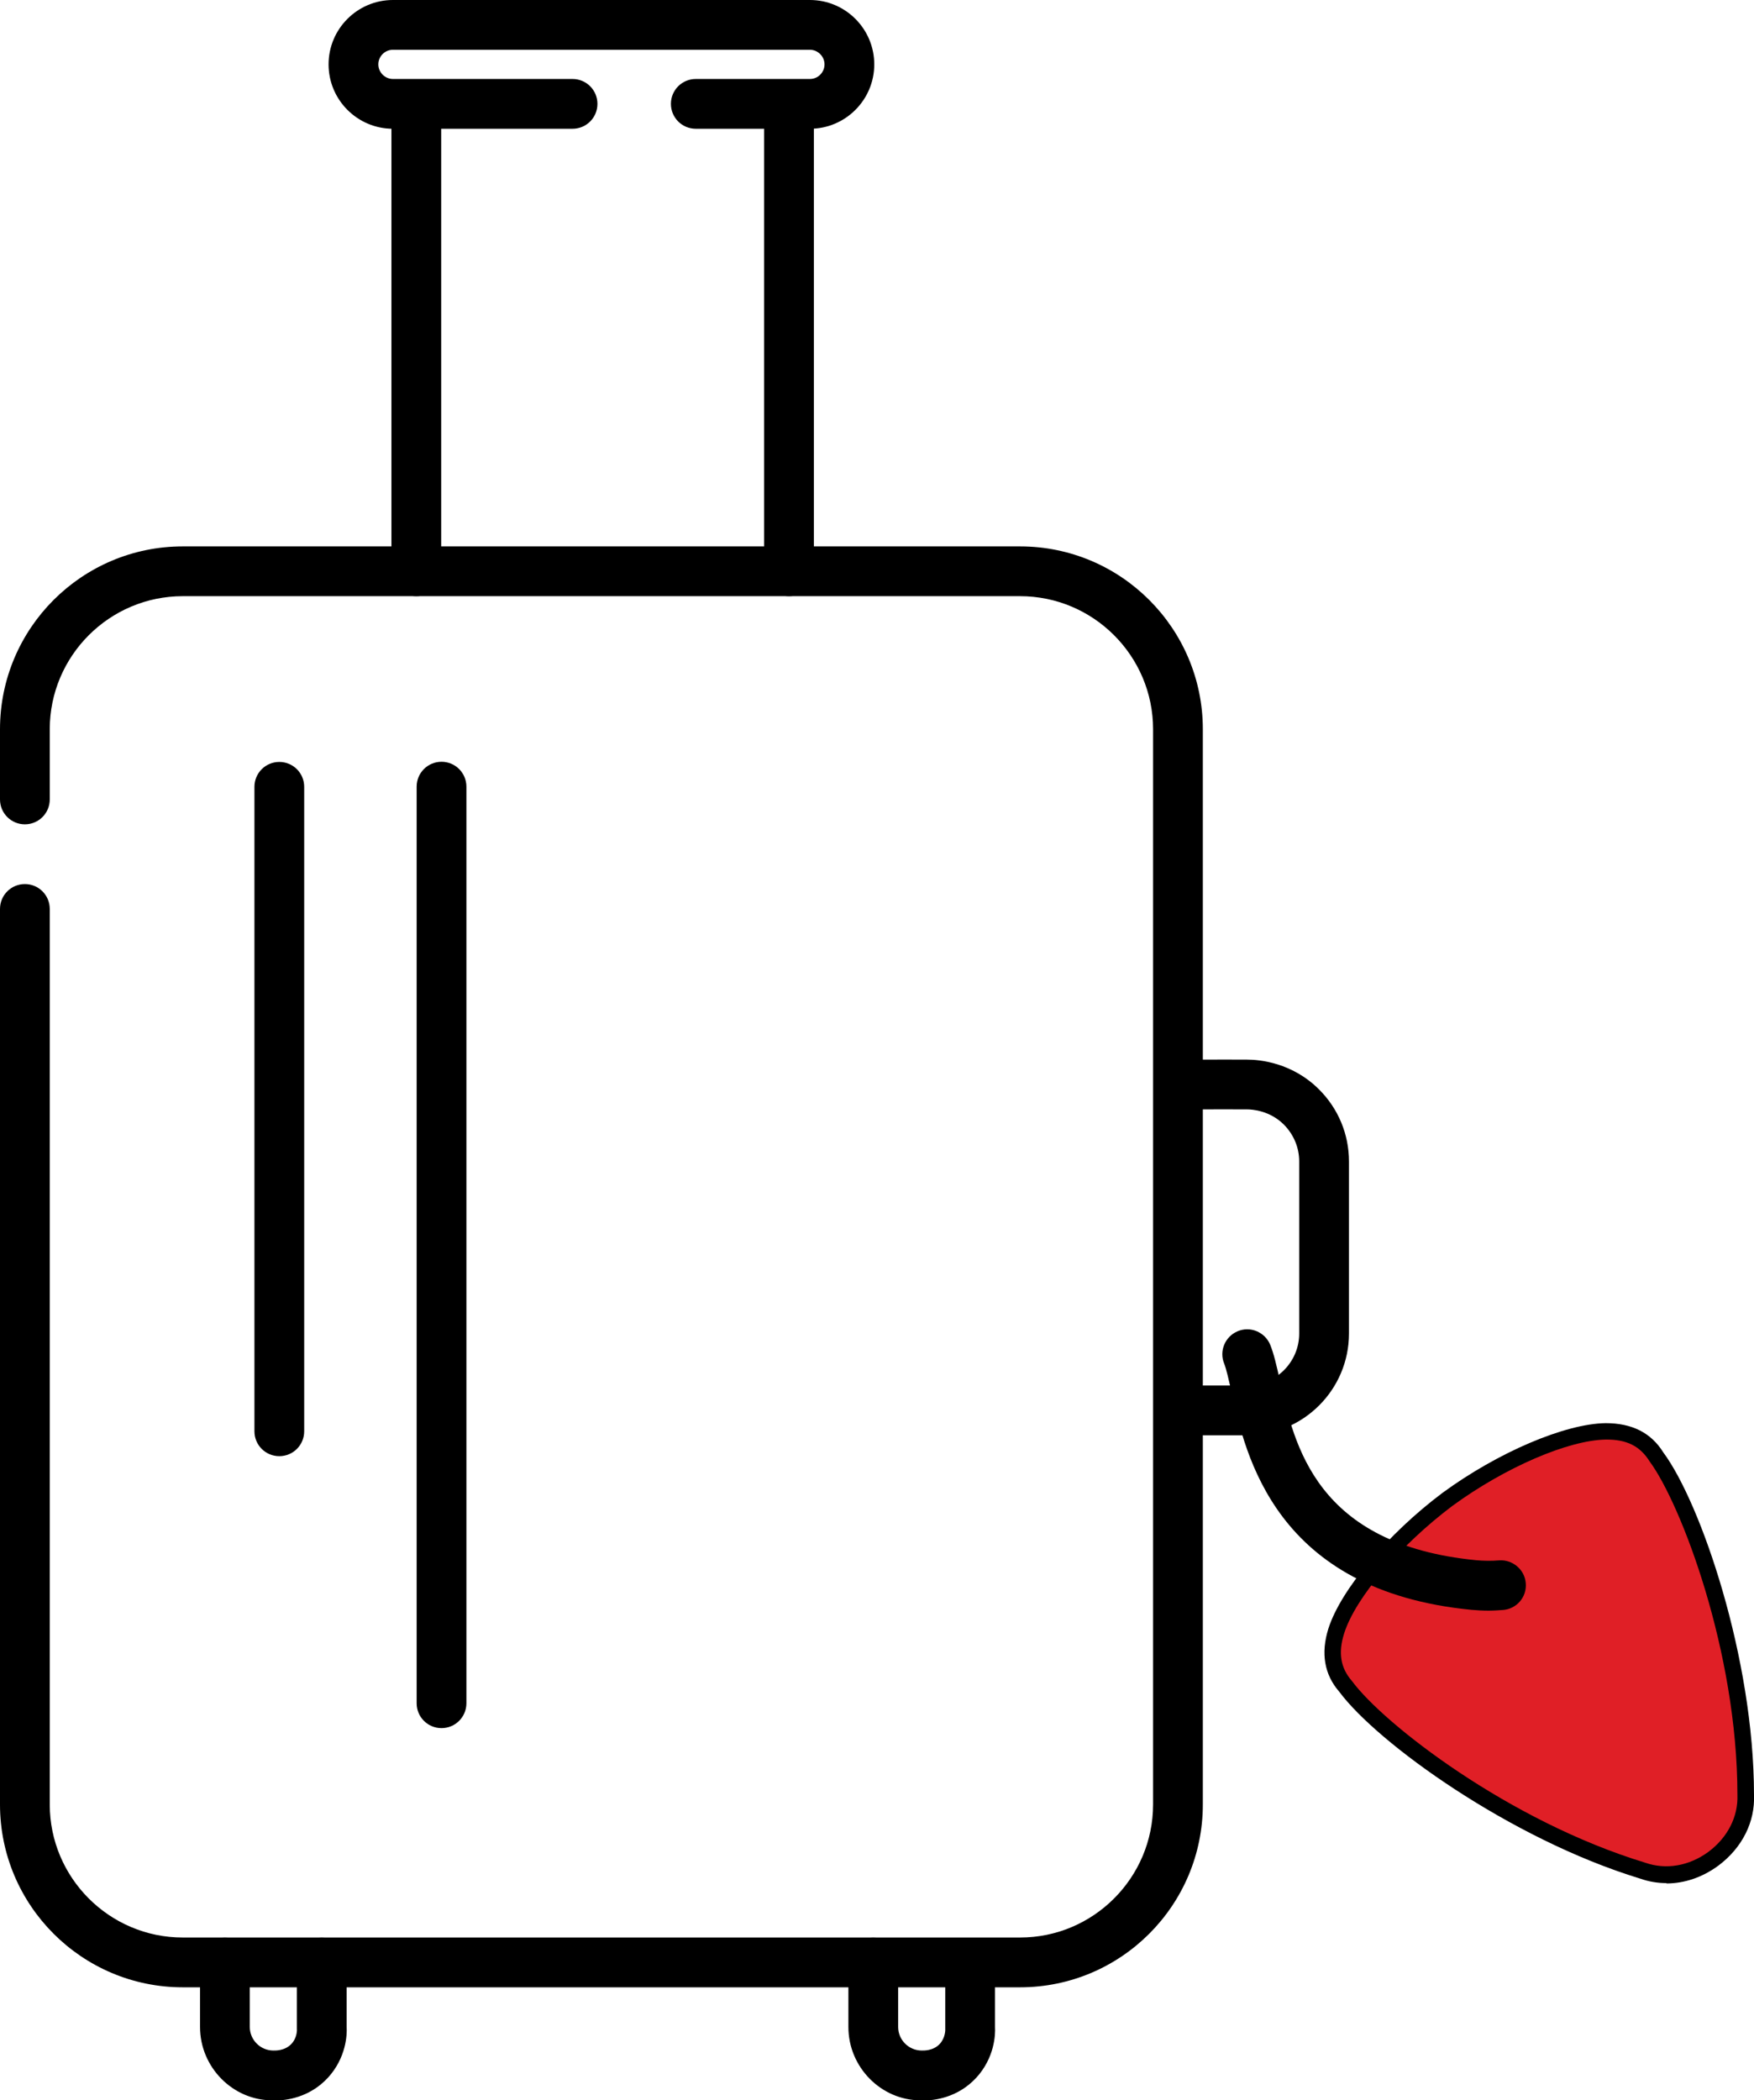
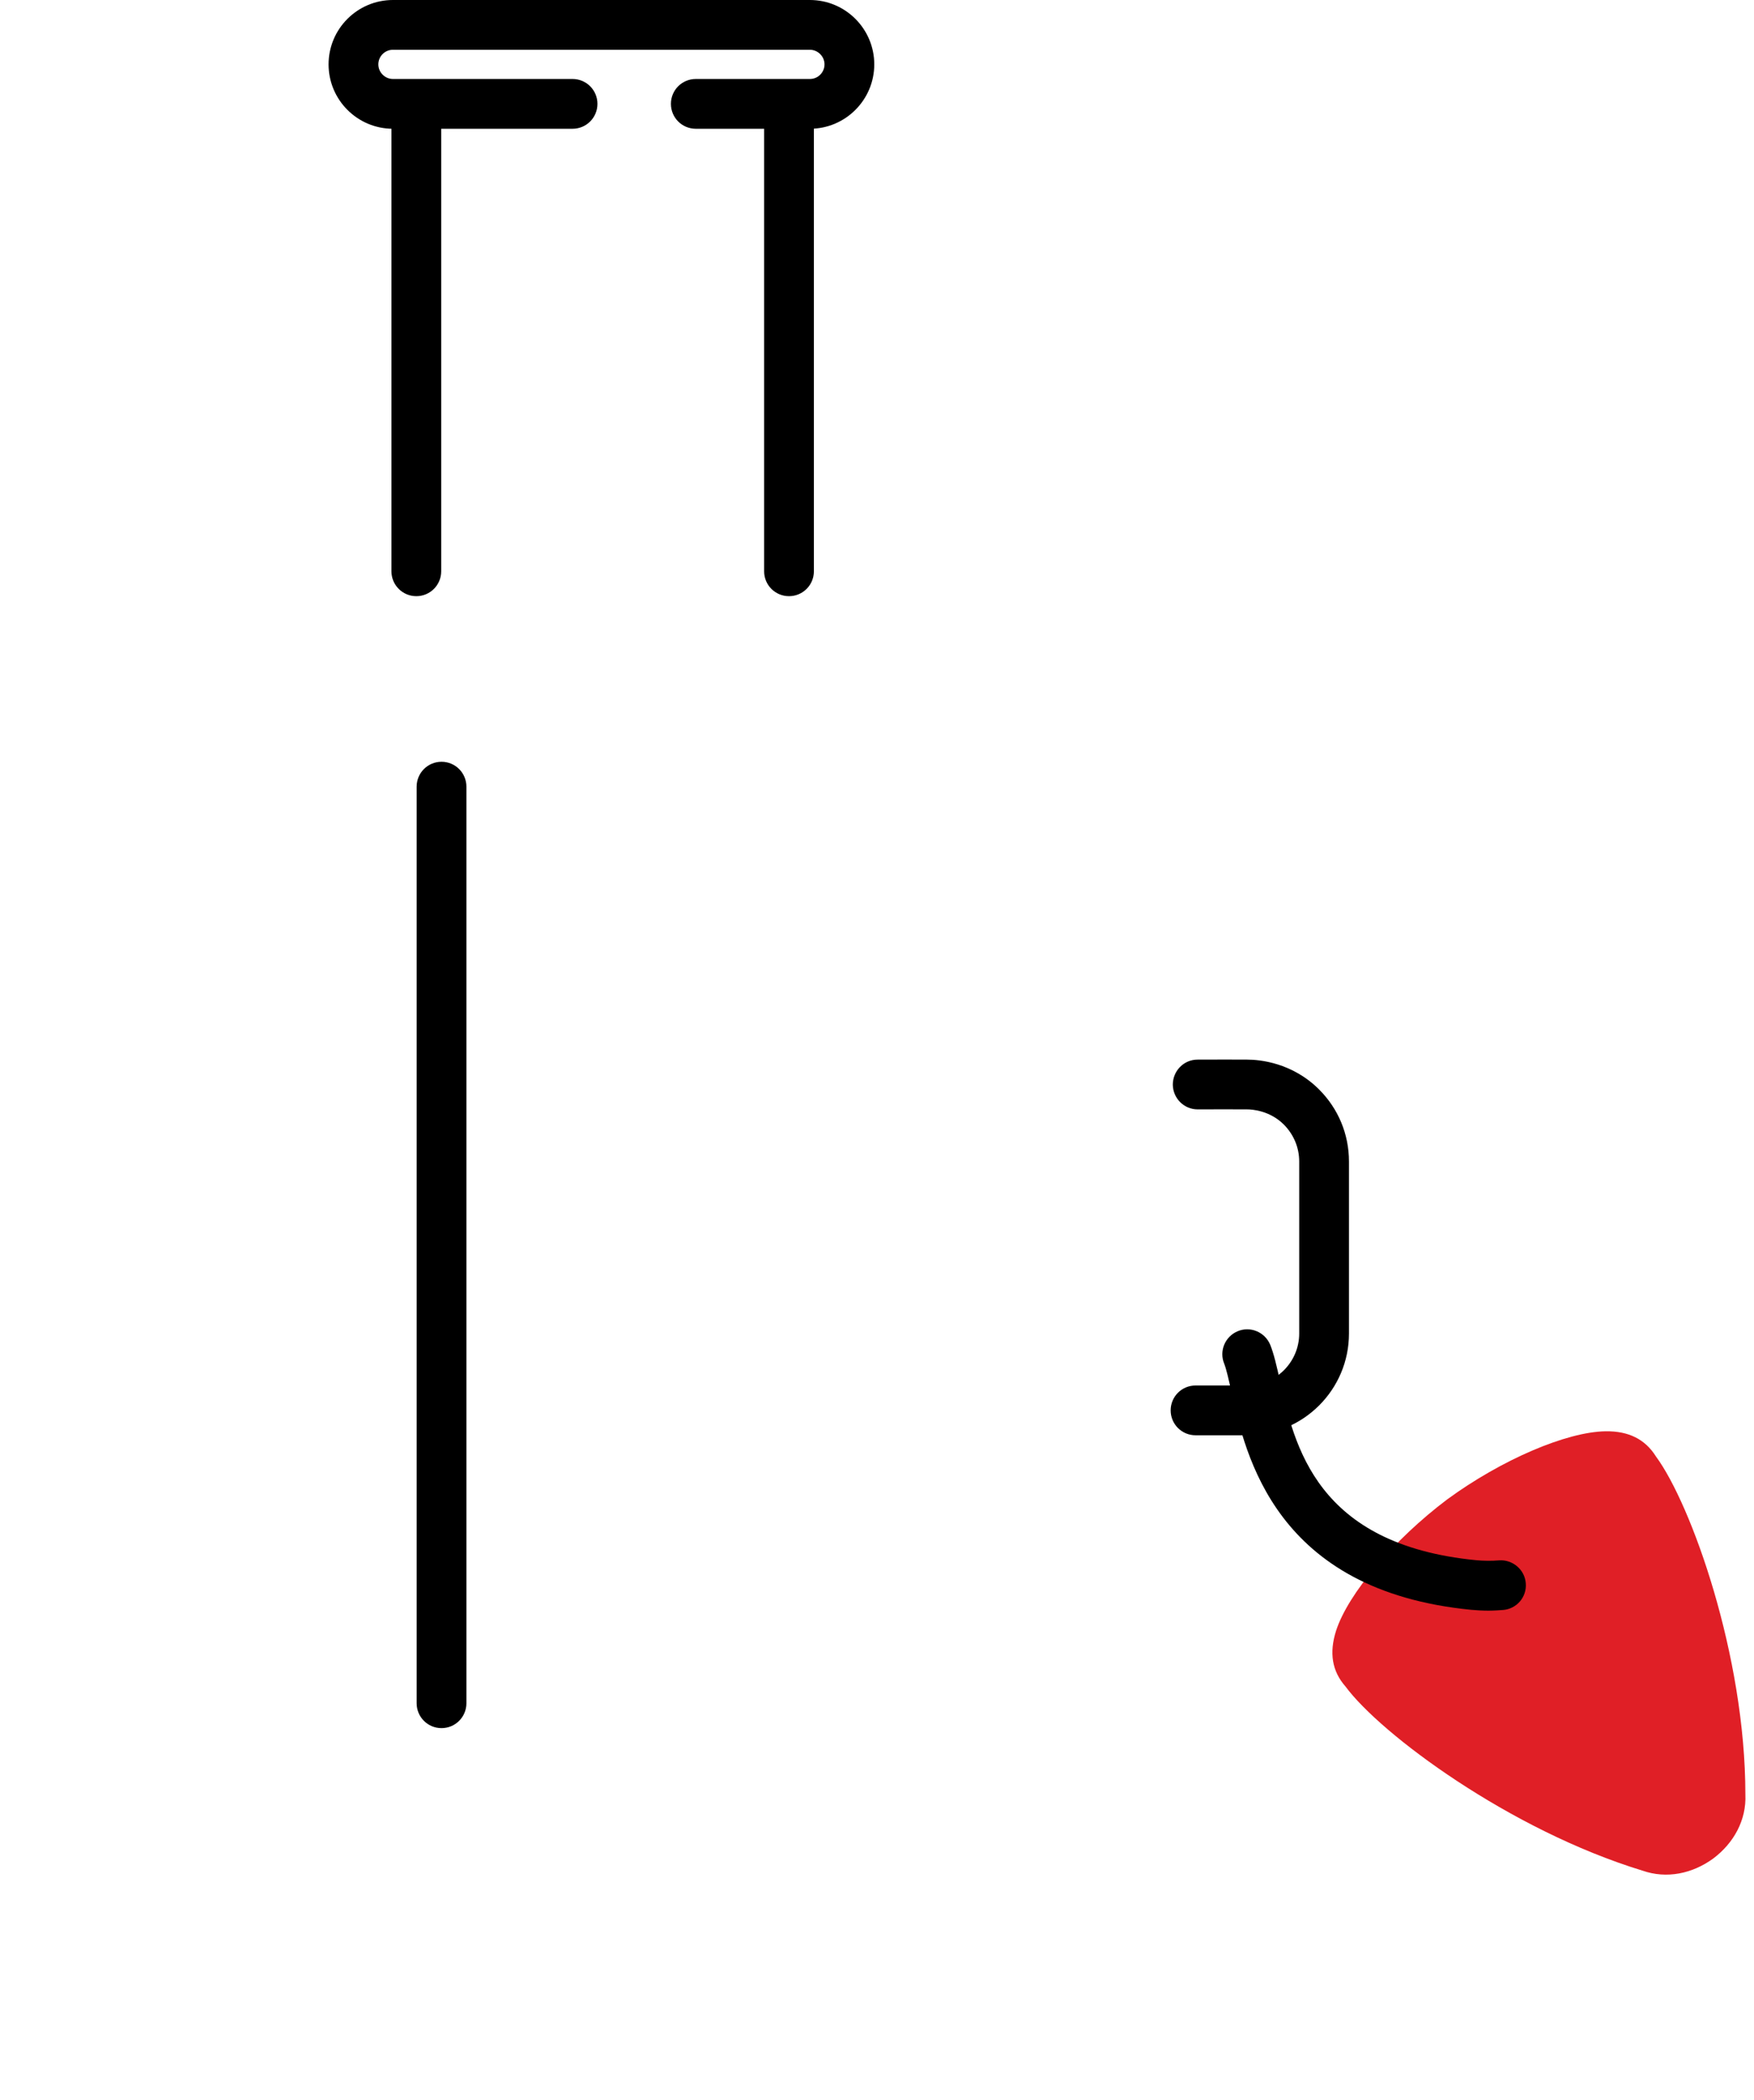
<svg xmlns="http://www.w3.org/2000/svg" id="Layer_1" data-name="Layer 1" viewBox="0 0 105.75 126.58">
  <defs>
    <style>      .cls-1 {        fill: #e01f26;      }    </style>
  </defs>
-   <path d="M61.5,119.77H11.02c-6.08,0-11.02-4.94-11.02-11.02v-53.97c0-.83.67-1.5,1.5-1.5s1.5.67,1.5,1.5v53.97c0,4.42,3.6,8.02,8.02,8.02h50.48c4.42,0,8.02-3.6,8.02-8.02V43.95c0-4.42-3.6-8.02-8.02-8.02H11.02c-4.42,0-8.02,3.6-8.02,8.02v4.23c0,.83-.67,1.5-1.5,1.5s-1.5-.67-1.5-1.5v-4.23c0-6.08,4.94-11.02,11.02-11.02h50.48c6.08,0,11.02,4.94,11.02,11.02v64.8c0,6.08-4.94,11.02-11.02,11.02Z" />
  <path d="M48.83,7.76h-6.88c-.83,0-1.5-.67-1.5-1.5s.67-1.5,1.5-1.5h6.88c.49,0,.88-.4.88-.88s-.4-.88-.88-.88h-25.14c-.49,0-.88.4-.88.88s.4.88.88.88h10.83c.83,0,1.5.67,1.5,1.5s-.67,1.5-1.5,1.5h-10.83c-2.14,0-3.88-1.74-3.88-3.88s1.74-3.88,3.88-3.88h25.14c2.14,0,3.88,1.74,3.88,3.88s-1.74,3.88-3.88,3.88Z" />
  <path d="M25.1,35.93c-.83,0-1.5-.67-1.5-1.5V7c0-.83.67-1.5,1.5-1.5s1.5.67,1.5,1.5v27.43c0,.83-.67,1.5-1.5,1.5Z" />
  <path d="M47.57,35.93c-.83,0-1.5-.67-1.5-1.5V7c0-.83.67-1.5,1.5-1.5s1.5.67,1.5,1.5v27.43c0,.83-.67,1.5-1.5,1.5Z" />
  <path d="M74.1,86.5c-.45,0-1.08,0-2.02,0-.83,0-1.5-.67-1.5-1.5,0-.83.67-1.5,1.5-1.5h0c2.34,0,2.81,0,3,0h.11c1.73,0,3.14-1.41,3.14-3.13v-10.37c0-.84-.33-1.62-.92-2.22-.85-.85-1.91-.92-2.22-.92h-.44c-.35,0-.84-.01-2.53,0h-.01c-.82,0-1.49-.66-1.5-1.49,0-.83.66-1.51,1.49-1.51,1.74-.01,2.23,0,2.59,0h.4c.76,0,2.72.18,4.34,1.8,1.16,1.16,1.8,2.7,1.8,4.34v10.37c0,3.38-2.75,6.13-6.14,6.13-.17,0-.41,0-1.09,0Z" />
  <g>
    <path class="cls-1" d="M96.81,86.26c-2.36.03-6.28,1.71-9.55,4.1-3.23,2.43-5.99,5.69-6.71,7.93-.42,1.33-.24,2.43.57,3.35,2.12,2.87,9.89,8.65,17.91,11.1,1.46.51,3.01.18,4.26-.73,1.24-.93,2.01-2.32,1.94-3.86,0-8.39-3.27-17.5-5.39-20.37-.65-1.04-1.65-1.54-3.04-1.52" />
-     <path d="M100.47,113.49c-.54,0-1.07-.09-1.58-.27-7.84-2.39-15.86-8.18-18.15-11.27-.89-1.02-1.12-2.31-.65-3.8.74-2.33,3.57-5.7,6.88-8.18,3.35-2.45,7.39-4.17,9.84-4.2h0c1.57,0,2.73.57,3.47,1.76,2.27,3.06,5.47,12.42,5.47,20.64.07,1.63-.71,3.19-2.14,4.26-.96.71-2.05,1.08-3.14,1.08ZM96.82,86.76h0c-2.26.03-6.07,1.67-9.26,4-3.15,2.37-5.84,5.53-6.52,7.68-.37,1.17-.22,2.08.47,2.87,1.92,2.6,9.45,8.44,17.68,10.95,1.26.44,2.65.2,3.82-.66,1.16-.87,1.79-2.12,1.74-3.43,0-8.63-3.4-17.53-5.29-20.09-.58-.93-1.38-1.33-2.63-1.32Z" />
  </g>
  <path d="M89.74,97.07c-.35,0-.69-.02-1.03-.05-11.82-1.15-13.62-9.29-14.48-13.2-.15-.67-.29-1.3-.42-1.63-.32-.77.05-1.64.81-1.96.77-.32,1.64.05,1.96.81.23.57.39,1.29.58,2.13.87,3.95,2.19,9.92,11.84,10.86.44.04.92.05,1.38.01.81-.06,1.55.55,1.61,1.38.07.83-.55,1.55-1.38,1.61-.29.02-.58.04-.87.04Z" />
-   <path d="M55.68,126.58c-.08,0-.14,0-.19,0h0c-2.35,0-4.34-1.98-4.34-4.42v-3.88c0-.83.67-1.5,1.5-1.5s1.5.67,1.5,1.5v3.88c0,.78.64,1.42,1.42,1.42.11,0,.69.03,1.09-.4.34-.37.34-.85.33-.94v-2.1s0-.02,0-.04v-.49c0-.83.67-1.5,1.5-1.5s1.5.67,1.5,1.5v2.55c.03.47-.03,1.86-1.13,3.06-1.13,1.22-2.55,1.37-3.18,1.37Z" />
-   <path d="M16.59,126.58c-.08,0-.14,0-.19,0h0c-2.35,0-4.34-1.98-4.34-4.42v-3.88c0-.83.67-1.5,1.5-1.5s1.5.67,1.5,1.5v3.88c0,.78.64,1.42,1.42,1.42.1,0,.69.03,1.09-.4.35-.37.34-.85.33-.94v-3.96c0-.83.67-1.5,1.5-1.5s1.5.67,1.5,1.5v3.88c.03.47-.03,1.86-1.13,3.06-1.13,1.22-2.55,1.37-3.18,1.37Z" />
-   <path d="M16.84,87.76c-.83,0-1.5-.67-1.5-1.5v-38.84c0-.83.67-1.5,1.5-1.5s1.5.67,1.5,1.5v38.84c0,.83-.67,1.5-1.5,1.5Z" />
  <path d="M26.62,104.15c-.83,0-1.5-.67-1.5-1.5v-55.24c0-.83.67-1.5,1.5-1.5s1.5.67,1.5,1.5v55.24c0,.83-.67,1.5-1.5,1.5Z" />
</svg>